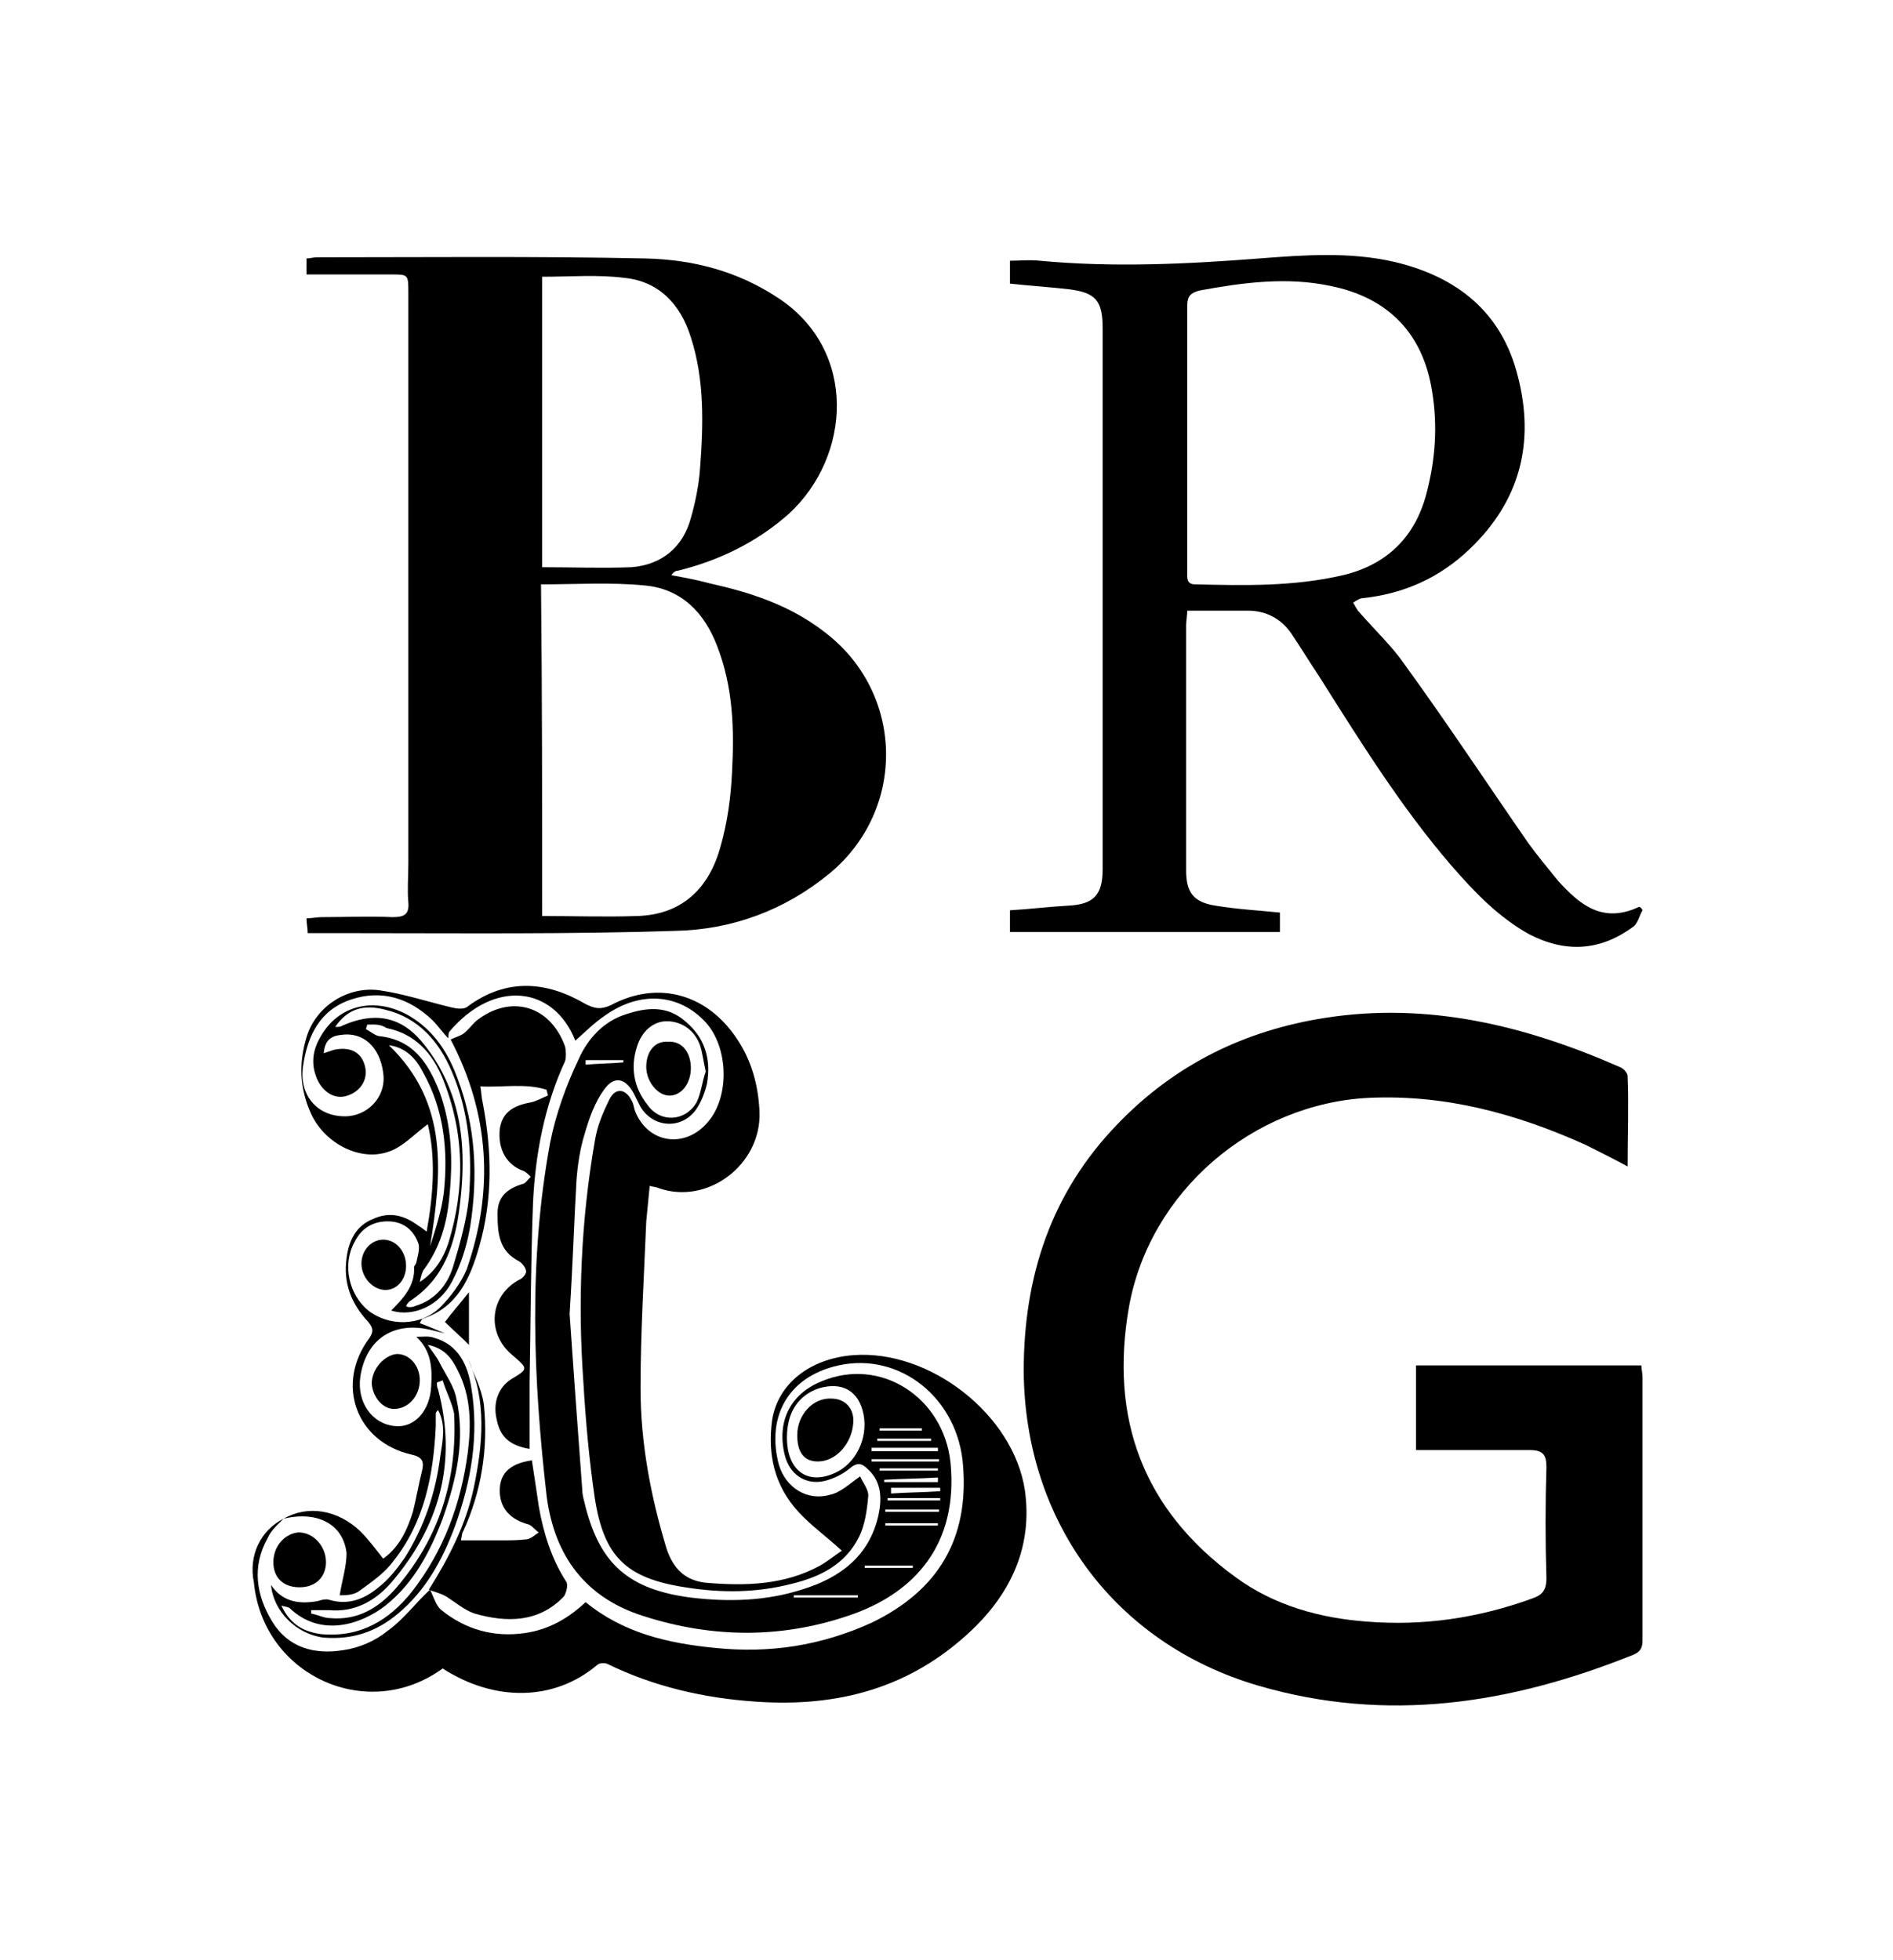
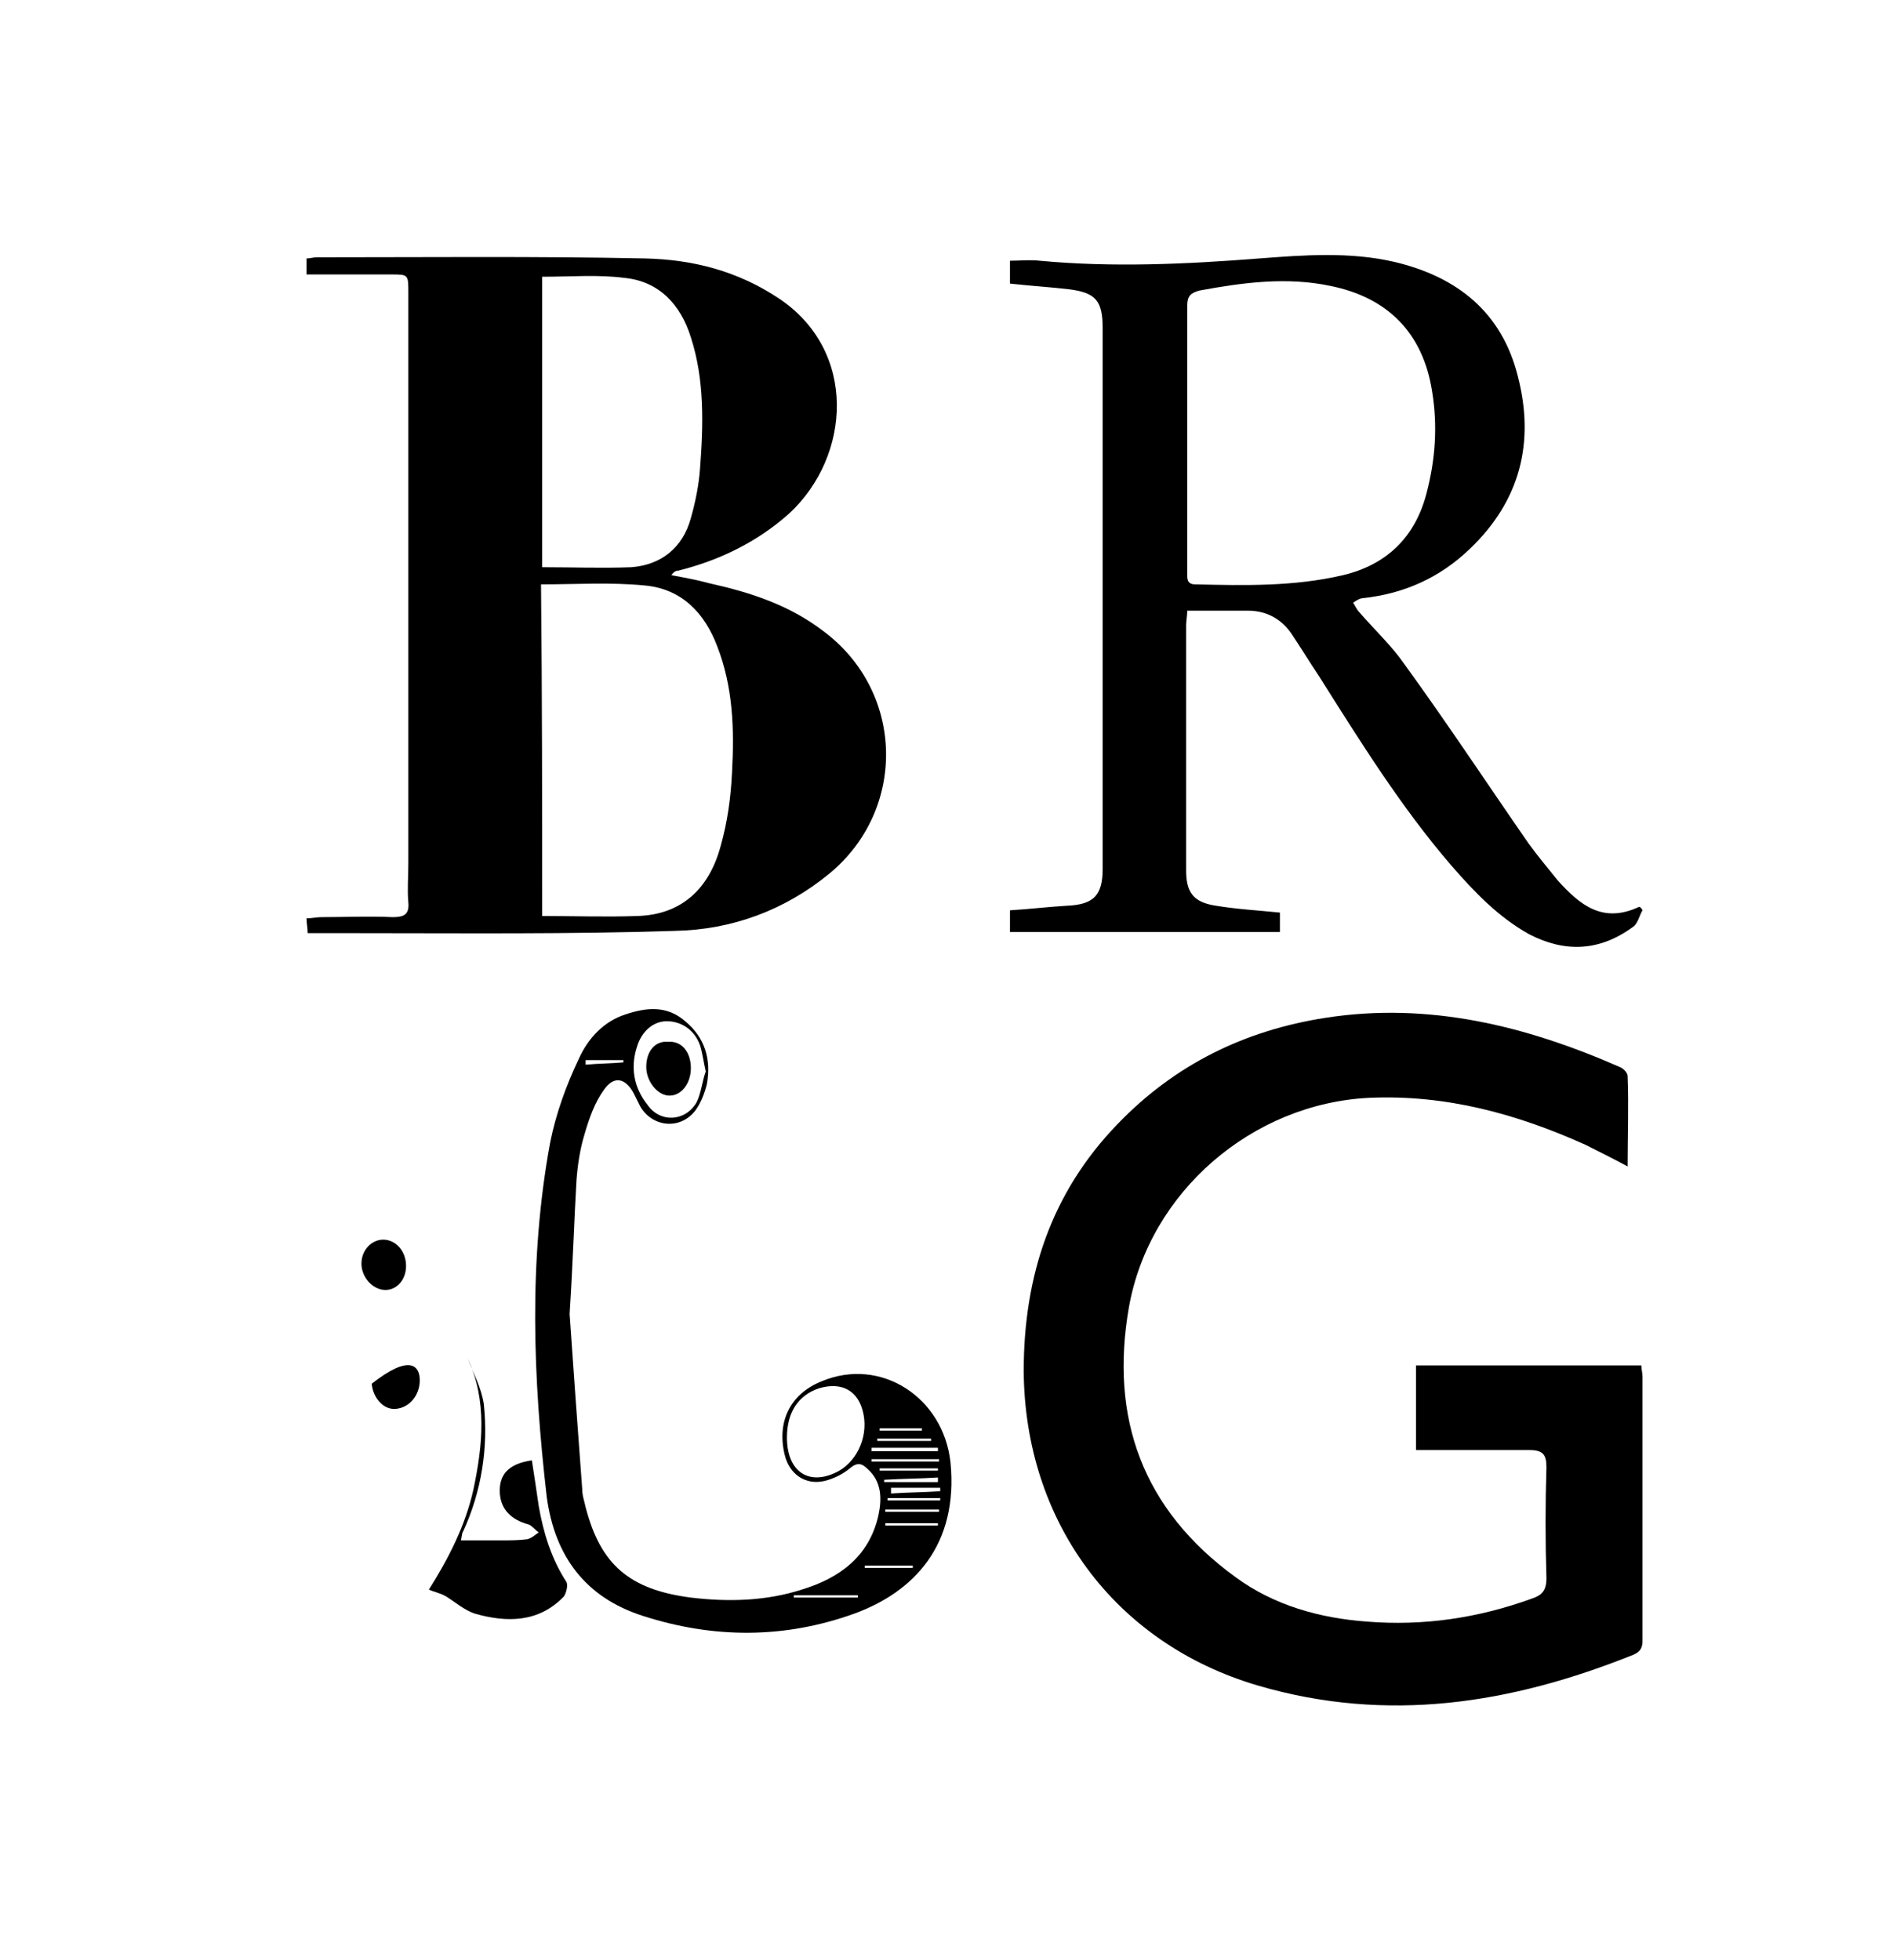
<svg xmlns="http://www.w3.org/2000/svg" version="1.1" id="Слой_1" x="0px" y="0px" viewBox="0 0 165.5 171.4" style="enable-background:new 0 0 165.5 171.4;" xml:space="preserve">
  <path d="M26.8,24c0-0.5,0-0.9,0-1.4c0.3,0,0.6-0.1,0.9-0.1c9.6,0,19.1-0.1,28.7,0.1c4.2,0.1,8.1,1.1,11.7,3.5 c6.9,4.6,6.3,13.8,0.9,18.8c-2.8,2.5-6.1,4.1-9.7,5c-0.2,0-0.4,0.1-0.6,0.4c1.1,0.2,2.2,0.4,3.3,0.7c3.6,0.8,7,1.9,10,4.2 c7.1,5.3,7.3,15.6,0.5,21.2c-3.9,3.2-8.5,4.9-13.5,5c-9.2,0.3-18.5,0.2-27.7,0.2c-1.4,0-2.9,0-4.4,0c0-0.5-0.1-0.8-0.1-1.3 c0.5,0,0.9-0.1,1.3-0.1c2.1,0,4.2-0.1,6.2,0c1,0,1.5-0.2,1.4-1.3c-0.1-1.1,0-2.2,0-3.4c0-16.6,0-33.3,0-49.9c0-1.6,0-1.6-1.5-1.6 C31.7,24,29.3,24,26.8,24z M47.4,80.1c2.8,0,5.6,0.1,8.3,0C59.6,80,62,77.7,63,74c0.6-2.1,0.9-4.3,1-6.5c0.2-3.7,0.1-7.4-1.3-11 c-1.1-2.9-3.1-5-6.3-5.3c-3-0.3-6-0.1-9.1-0.1C47.4,60.8,47.4,70.4,47.4,80.1z M47.4,49.6c2.7,0,5.2,0.1,7.8,0 c2.6-0.2,4.5-1.7,5.2-4.3c0.4-1.4,0.7-2.9,0.8-4.3c0.3-3.9,0.4-7.8-0.8-11.5c-0.9-2.9-2.8-4.9-5.8-5.2c-2.3-0.3-4.7-0.1-7.2-0.1 C47.4,32.6,47.4,41,47.4,49.6z" />
  <path d="M123.8,126.8c0-2.5,0-4.9,0-7.4c6.6,0,13.1,0,19.7,0c0,0.3,0.1,0.7,0.1,1c0,7.7,0,15.4,0,23c0,0.6-0.1,1-0.8,1.3 c-10.7,4.3-21.5,6-32.8,2.7c-12.6-3.7-20.4-14.4-20.5-27.5c0-8.3,2.4-15.6,8.2-21.6c5-5.2,11.1-8.2,18.2-9.3 c9-1.4,17.5,0.7,25.7,4.3c0.3,0.1,0.7,0.5,0.7,0.8c0.1,2.6,0,5.2,0,7.9c-1.3-0.7-2.5-1.3-3.7-1.9c-6-2.7-12.2-4.4-18.9-4.1 c-10.2,0.5-19.2,8.2-21,18.3c-1.7,9.7,1.2,17.7,9.3,23.6c3.4,2.5,7.4,3.6,11.5,3.9c4.9,0.4,9.7-0.3,14.4-2c0.9-0.3,1.3-0.7,1.3-1.8 c-0.1-3.2-0.1-6.5,0-9.7c0-1.1-0.3-1.5-1.5-1.5C130.5,126.8,127.2,126.8,123.8,126.8z" />
  <path d="M143.6,79.6c-0.3,0.5-0.4,1.2-0.9,1.5c-2.9,2.1-5.9,2.2-9,0.6c-2.7-1.5-4.8-3.7-6.8-6c-4.4-5.1-8-10.9-11.6-16.6 c-0.8-1.2-1.6-2.5-2.4-3.7c-0.9-1.3-2.2-2-3.8-2c-1.7,0-3.4,0-5.3,0c0,0.4-0.1,0.9-0.1,1.3c0,7.1,0,14.2,0,21.4 c0,1.9,0.6,2.8,2.6,3.1c1.8,0.3,3.6,0.4,5.6,0.6c0,0.5,0,1.1,0,1.7c-7.8,0-15.6,0-23.6,0c0-0.5,0-1.1,0-1.9c1.7-0.1,3.3-0.3,5-0.4 c2.3-0.1,3.1-0.9,3.1-3.2c0-15.8,0-31.5,0-47.3c0-2.4-0.6-3.1-2.9-3.4c-1.7-0.2-3.4-0.3-5.2-0.5c0-0.7,0-1.3,0-2 c0.9,0,1.7-0.1,2.6,0c6.4,0.6,12.8,0.3,19.2-0.2c3.9-0.3,7.9-0.6,11.8,0.3c5.5,1.3,9.4,4.4,10.8,10c1.5,5.8,0.2,10.9-4.2,15.1 c-2.6,2.5-5.7,3.9-9.3,4.3c-0.3,0-0.6,0.2-0.9,0.4c0.2,0.3,0.3,0.6,0.6,0.9c1.3,1.5,2.8,2.9,3.9,4.5c3.7,5.1,7.2,10.4,10.8,15.6 c0.8,1.1,1.7,2.2,2.6,3.3c1.9,2.1,3.9,3.8,7.1,2.3C143.4,79.3,143.5,79.4,143.6,79.6z M103.8,38.2c0,3.9,0,7.8,0,11.8 c0,0.5-0.1,1.1,0.7,1.1c4.3,0.1,8.6,0.2,12.9-0.8c3.8-0.9,6.3-3.3,7.3-7.1c0.8-3,1-6,0.5-9c-0.8-5.1-3.9-8.2-8.9-9.2 c-3.8-0.8-7.6-0.3-11.4,0.4c-0.8,0.2-1.1,0.5-1.1,1.3C103.8,30.5,103.8,34.4,103.8,38.2z" />
  <g>
-     <path d="M24.8,132.8c2.1-1.2,4.7-0.8,6.7,1.1c0.7,0.7,1.3,1.5,2,2.4c1.4-1,2.1-2.5,2.6-4.1c0.3-1.2,0.5-2.4,0.8-3.6 c0.2-0.8,0-1.2-0.9-1.4c-4.9-1.1-6.7-6.2-3.7-10.2c0.4-0.6,0.3-0.9-0.1-1.4c-1.5-1.6-2.2-3.4-1.9-5.6c0.2-1.5,0.8-2.8,2.3-3.4 c1.5-0.7,2.8-0.3,4,0.6c0.2,0.1,0.3,0.2,0.7,0.5c0.6-3.3,0.8-6.5,0.1-9.4c-1.2,0.9-2.2,2-3.4,2.4c-2.5,0.9-5.6-0.7-6.8-3.3 c-1-2.2-1.1-4.4-0.4-6.7c0.8-2.7,3.6-4.5,6.4-4.1c2.1,0.3,4.2,1,6.3,1.5c0.4,0.1,1.1,0.2,1.4-0.1c3.4-2.5,6.9-2.2,10.3-0.2 c0.8,0.4,1.3,0.5,2.2,0.1c4.1-2.2,8.4-1,11,2.9c1.3,1.9,1.9,4.1,2,6.4c0.2,4.6-4.5,8.2-8.8,6.7c-0.2-0.1-0.4-0.1-0.8-0.2 c-0.1,1.1-0.2,2.1-0.3,3.1c-0.2,4.9-0.5,9.7-0.5,14.6c0,4.8,0.9,9.5,2.3,14.1c0.6,1.7,1.6,2.7,3.4,2.9c3.5,0.3,6.9,0.2,10-1.5 c0.7-0.4,1.3-0.9,1.9-1.3c-1.3-1.2-2.7-2.2-3.8-3.4c-2.1-2.3-2.7-5-2.3-8c0.5-3.2,3.3-5.4,7.1-5.7c6.7-0.5,14,5.2,15,11.8 c0.7,4.9-1.2,9-4.7,12.3c-5.3,5-11.6,6.7-18.8,6.2c-4.5-0.3-8.9-1.3-13-3.3c-0.2-0.1-0.7-0.1-0.9,0.1c-3.8,3.2-9,3.2-13.5,0.3 c-6.6,4.8-15.7,0.6-16.5-7.5C21.7,136,22.8,133.8,24.8,132.8c-0.5,0.5-1.1,1-1.4,1.7c-1.4,2.5-1,5,0.4,7.3c1.4,2.3,3.7,2.9,6.2,2.5 c1.4-0.2,2.8-0.8,3.9-1.7c1.4-1,2.4-2.4,3.7-3.6c0.3,0.6,0.5,1.4,1,1.8c2.1,1.7,4.6,2.4,7.3,2c2.1-0.3,3.8-1.3,5.3-2.7 c3.3,2.7,7.2,3.6,11.3,4c4.8,0.5,9.3-0.2,13.7-2.2c5.8-2.8,8.5-7.3,8-13.7c-0.4-5.9-5.5-10-10.9-8.8c-4.5,1-6.3,4.6-5.2,8.7 c0.6,2,2.5,3.2,4.5,2.6c0.9-0.2,1.6-0.9,2.6-1.6c0.2,0.5,0.8,1.2,0.7,1.8c-0.1,1.2-0.3,2.5-0.8,3.5c-1.2,2.4-3.4,3.5-5.9,4.1 c-3.1,0.8-6.2,0.8-9.3,0.3c-5.2-0.8-7.1-2.7-7.9-7.8c-0.5-3.4-0.8-6.8-1-10.2c-0.5-7-0.2-14.1,1-21c0.2-1.3,0.7-2.5,1.3-3.7 c0.5-1,1.4-0.9,1.9,0.1c0.2,0.3,0.2,0.6,0.3,0.9c1.1,2.9,4.4,3.4,6.4,1c1.9-2.2,1.8-6.5-0.2-8.7c-2.3-2.5-5.7-2.8-8.8-0.6 c-0.9,0.6-1.7,1.4-2.6,2.2c-1.9-4.8-7.1-5.4-11-0.8c-0.1,0.1-0.1,0.4-0.1,0.6c-0.5-0.5-0.9-1.1-1.4-1.6c-2-1.9-4.4-2.7-7.1-1.8 c-2.7,0.9-3.8,3.1-4.2,5.8c-0.4,2.7,1.4,4.6,4,4.4c1.9-0.2,3.3-1.9,3-3.8c-0.3-2.3-1.8-3.6-3.7-3.3c-1,0.1-1.4,0.6-1.5,1.6 c0.3-0.1,0.6-0.2,0.9-0.3c1.4-0.3,2.4,0.2,2.7,1.4c0.3,1.1-0.3,2.2-1.5,2.6c-1.1,0.4-2.2-0.3-2.7-1.5c-0.5-1.2-0.4-2.4,0.3-3.6 c1.6-2.9,4.9-3.6,7.9-1.8c2.1,1.3,3.3,3.2,4.1,5.4c1.6,4.2,1.8,8.6,1.1,13c-0.3,1.7-0.8,3.3-1.6,4.8c-1.1,2.1-3.4,3.1-5.3,2.5 c1.1-1.1,2.1-2.2,2-3.8c0-0.1,0.2-0.3,0.2-0.4c0.1-0.5,0.3-1.1,0.2-1.6c-0.4-1.2-1.3-2-2.7-2c-1.3,0-2.3,0.6-2.9,1.8 c-1.1,2-0.5,4.6,1.2,6c1.8,1.4,4.6,1.4,6.3-0.3c0.9-0.9,1.8-2.1,2.3-3.3c2.4-6.9,2-13.6-1.4-20.1c0.4-0.2,0.8-0.3,1.1-0.5 c0.4-0.3,0.7-0.7,1.1-1.1c3-2.4,6.5-1.4,7.8,2.2c0.1,0.4,0.1,1,0,1.3c-1.8,3.9-2.6,8.1-2.8,12.4c-0.2,5.2-0.2,10.5-0.3,15.7 c0,1.9,0,3.9,0,5.8c-1.7-0.3-2.6-1-2.9-2.7c-0.3-1.4,0.2-2.7,1.3-3.4c1.5-0.9,1.5-0.9,0.1-2.1c-2.3-1.9-2-5.2,0.6-6.6 c0.3-0.1,0.6-0.5,0.6-0.7c0-0.3-0.3-0.7-0.6-0.9c-1.8-0.9-1.9-2.5-1.9-4.2c0-1.5,0.9-2.2,2.3-2.6c0.2-0.1,0.4-0.4,0.6-0.6 c-0.2-0.2-0.4-0.4-0.6-0.5c-1.5-0.5-2.3-1.9-2.1-3.7c0.2-1.3,1-2,2.7-2.3c0.5-0.1,1-0.4,1.5-0.6c0-0.2-0.1-0.3-0.1-0.5 c-1.8-0.6-3.8-0.2-5.8-0.3c0.1,0.6,0.1,1,0.2,1.4c0.8,4.2,0.9,8.4-0.3,12.6c-0.8,2.8-1.9,5.3-4.9,6.3c-0.1,0-0.2,0.2-0.3,0.4 c0.8,0.3,1.5,0.6,2.2,0.9c-0.4-0.1-0.8-0.2-1.2-0.3c-3.3-0.8-5.7,0.8-6.2,4.1c-0.3,2.2,1,4.1,3,4.3c1.7,0.2,3.1-1.3,3.2-3.5 c0.1-1.6,0-3.1-1.3-4.3c0.6,0,1.1-0.1,1.6,0.1c2.1,0.6,2.9,2.4,3.2,4.3c0.7,4.2,0,8.2-1.4,12.1c-1.1,3-2.6,5.7-5,7.7 c-1.9,1.6-4,2.3-6.5,2.1c-2.4-0.3-4.4-2.3-4.6-4.6c1,1.5,2.5,1.7,4.1,1.4c0.3-0.1,0.7-0.2,1-0.1c1.7,0.5,3.1-0.1,4.3-1.1 c0.9-0.7,1.6-1.6,2.3-2.6c1.7-2.7,2.7-5.7,3.1-8.9c0.2-1.3,0.5-2.7-0.2-4c-0.1,0.1-0.2,0.2-0.2,0.3c0,0.4,0,0.7,0,1.1 c-0.2,4.3-1,8.4-3.7,11.8c-0.8,1.1-2,1.9-3.1,2.7c-0.5,0.3-1.2,0.3-1.6,0.3c0.2-1.3,0.6-2.5,0.6-3.7 C30,133.3,27.8,132.1,24.8,132.8z M24.6,140.4c0.8,1.7,2,2.3,3.5,2.5c3.4,0.3,5.9-1.2,7.9-3.7c2.8-3.6,4.3-7.7,4.9-12.2 c0.3-2.4,0.3-4.9-0.9-7.2c-0.5-1-1.1-1.9-2.6-2.2c0.4,0.6,0.8,1.1,1,1.5c0.5,1,1.3,2.1,1.5,3.2c0.8,3.6,0,7.1-1.2,10.5 c-1.1,2.9-2.5,5.6-5,7.6c-2.2,1.7-5.7,2.8-8.4,0.2C25.1,140.5,24.9,140.5,24.6,140.4z M29.3,89.8c0.3,0,0.5,0,0.6-0.1 c2.7-1.2,5-0.9,6.9,1.3c1.2,1.4,2.1,3,2.7,4.7c1.1,3.1,1.1,6.4,0.7,9.7c-0.4,3.3-1.3,6.4-4.4,8.4c-0.1,0.1-0.2,0.2-0.3,0.4 c0.1,0.1,0.2,0.1,0.3,0.1c0.2,0,0.3,0,0.5-0.1c1.7-0.5,2.8-1.8,3.3-3.4c0.6-2,1.2-4.1,1.4-6.1c0.3-3.8,0-7.5-1.5-11 c-1.1-2.6-2.9-4.7-5.8-5.4C31.8,87.8,30.4,88.2,29.3,89.8z M32.1,89.6c0,0.1-0.1,0.3-0.1,0.4c0.4,0.2,0.7,0.5,1.1,0.6 c3,0.3,4.3,2.3,5.3,4.8c1.1,3,1.2,6,0.9,9.1c-0.2,2.4-0.8,4.6-2.3,6.6c-0.1,0.2-0.2,0.5-0.3,1c1.4-0.9,2.1-2.2,2.5-3.4 c1.5-4.9,1.4-9.7-0.5-14.4c-0.9-2.2-2.4-3.9-4.9-4.4C33.2,89.5,32.6,89.6,32.1,89.6z M38.7,120.7c-0.2,0.1-0.3,0.1-0.5,0.2 c0,0.2,0,0.4,0.1,0.6c1.7,6.4,0.1,12-4.1,16.9c-1.4,1.6-3.2,2.6-5.4,2.4c-0.5,0-1,0-1.6,0c0,0.1,0,0.2,0,0.3 c0.6,0.1,1.1,0.4,1.7,0.4c2.4,0.2,4.2-0.9,5.7-2.6c3.8-4.4,5.4-9.5,5.1-15.3C39.5,122.6,39,121.7,38.7,120.7z M34,91.4 c5.3,5.1,4.6,11.3,3.6,17.6c0.5-1.6,1-3.1,1.2-4.7c0.4-3.7,0-7.3-1.8-10.5C36.4,92.6,35.5,91.6,34,91.4z" />
    <path d="M49.8,114.9c0.3,4.4,0.7,9.9,1.1,15.3c0,0.6,0.2,1.1,0.3,1.6c1.3,5,3.8,7.2,9.2,7.9c3.3,0.4,6.6,0.3,9.7-0.7 c3.3-1,5.9-2.9,6.7-6.5c0.3-1.4,0.3-2.9-0.9-4c-0.5-0.5-0.9-0.7-1.6-0.1c-0.6,0.5-1.4,0.9-2.2,1.1c-1.7,0.4-3.1-0.6-3.5-2.3 c-0.7-2.9,0.5-5.3,3.2-6.4c5.2-2.2,10.7,1.4,11.3,7.1c0.7,7.2-3.2,11.3-8.4,13.2c-6.1,2.2-12.3,2.2-18.5,0.2 c-5-1.6-7.7-5.2-8.4-10.4c-1.2-10.4-1.6-20.7,0.3-31c0.5-2.5,1.4-5,2.5-7.3c0.8-1.8,2.2-3.3,4.1-3.9c1.8-0.6,3.6-0.8,5.2,0.6 c1.7,1.4,2.3,3.3,1.9,5.5c-0.2,0.8-0.5,1.6-1,2.3c-1.3,1.7-3.7,1.5-4.8-0.3c-0.2-0.4-0.4-0.8-0.6-1.2c-0.7-1.3-1.7-1.6-2.6-0.3 c-0.8,1.1-1.3,2.5-1.7,3.9c-0.4,1.3-0.6,2.7-0.7,4C50.2,106.6,50.1,110.2,49.8,114.9z M61.7,93.7c-0.2-0.9-0.3-1.7-0.5-2.3 c-0.5-1.4-1.7-2.1-2.9-2.1c-1.2,0-2.2,0.9-2.6,2.2c-0.6,1.8-0.3,3.6,0.9,5.1c1.1,1.6,3.3,1.5,4.3-0.2 C61.3,95.6,61.4,94.5,61.7,93.7z M68.8,125.7c0,2.9,1.8,4.2,4.2,3.1c1.8-0.8,2.9-3,2.5-5.1c-0.4-2.1-1.9-2.9-3.9-2.3 C69.8,122,68.8,123.5,68.8,125.7z M76.2,126.6c0,0.1,0,0.2,0,0.3c1.9,0,3.9,0,5.8,0c0-0.1,0-0.2,0-0.3 C80.1,126.6,78.2,126.6,76.2,126.6z M76.2,127.6c0,0.1,0,0.1,0,0.2c2,0,3.9,0,5.9,0c0-0.1,0-0.1,0-0.2 C80.1,127.6,78.1,127.6,76.2,127.6z M82,133.4c0-0.1,0-0.1,0-0.2c-1.5,0-3.1,0-4.6,0c0,0.1,0,0.1,0,0.2 C78.9,133.4,80.5,133.4,82,133.4z M82.1,132.2c0-0.1,0-0.1,0-0.2c-1.6,0-3.1,0-4.7,0c0,0.1,0,0.1,0,0.2 C79,132.2,80.6,132.2,82.1,132.2z M81.4,126c0-0.1,0-0.1,0-0.2c-1.6,0-3.2,0-4.7,0c0,0.1,0,0.1,0,0.2C78.2,126,79.8,126,81.4,126z M77.6,131c0,0.1,0,0.1,0,0.2c1.5,0,3.1,0,4.6,0c0-0.1,0-0.1,0-0.2C80.8,131,79.2,131,77.6,131z M82,129.6c0-0.1,0-0.3,0-0.4 c-1.6,0.1-3.1,0.1-4.7,0.2c0,0.1,0,0.1,0,0.2C78.9,129.6,80.5,129.6,82,129.6z M76.9,128.4c0,0.1,0,0.1,0,0.2c1.7,0,3.4,0,5.1,0 c0-0.1,0-0.1,0-0.2C80.3,128.4,78.6,128.4,76.9,128.4z M75.6,136.9c0,0.1,0,0.1,0,0.2c1.4,0,2.8,0,4.2,0c0-0.1,0-0.1,0-0.2 C78.4,136.9,77,136.9,75.6,136.9z M77.9,130.1c0,0.2,0,0.3,0,0.5c1.4-0.1,2.9-0.1,4.3-0.2c0-0.1,0-0.2,0-0.3 C80.8,130.1,79.3,130.1,77.9,130.1z M75,139.7c0-0.1,0-0.1,0-0.2c-1.9,0-3.8,0-5.6,0c0,0.1,0,0.1,0,0.2 C71.2,139.7,73.1,139.7,75,139.7z M80.6,125.1c0-0.1,0-0.2,0-0.2c-1.2,0-2.5,0-3.7,0c0,0.1,0,0.2,0,0.2 C78.2,125.1,79.4,125.1,80.6,125.1z M51.2,92.7c0,0.1,0,0.3,0,0.4c1.1-0.1,2.2-0.1,3.3-0.2c0-0.1,0-0.2,0-0.2 C53.4,92.7,52.3,92.7,51.2,92.7z" />
    <path d="M37.5,139c1.7-2.7,3.2-5.6,3.9-8.8c0.8-3.8,1.2-7.7-0.5-11.4c0.5,1.3,1.2,2.6,1.4,4c0.4,3.8-0.2,7.6-1.8,11.1 c-0.1,0.1-0.1,0.3-0.2,0.8c1.2,0,2.3,0,3.5,0c0.8,0,1.5,0,2.3-0.1c0.4-0.1,0.7-0.4,1-0.6c-0.3-0.2-0.6-0.6-0.9-0.7 c-1.5-0.4-2.4-1.3-2.5-2.7c-0.1-1.6,0.7-2.6,2.8-2.9c0.2,1.3,0.4,2.6,0.6,4c0.4,2.3,1.1,4.6,2.4,6.6c0.2,0.3,0,1-0.2,1.3 c-2.2,2.3-5,2.3-7.8,1.5c-0.9-0.3-1.7-1-2.5-1.5C38.5,139.3,37.9,139.2,37.5,139z" />
-     <path d="M41,117.6c-0.8-0.8-1.5-1.4-2.1-2c0.6-0.8,1.3-1.6,2.1-2.6C41,114.6,41,116,41,117.6z" />
-     <path d="M28.5,136.6c0,1.3-0.9,2.2-2.3,2.2c-1.4,0-2.3-0.8-2.3-2.2c0-1.4,1-2.5,2.2-2.6C27.4,134,28.5,135.2,28.5,136.6z" />
-     <path d="M36.7,120.7c0,1.3-0.9,2.4-2.1,2.5c-1.1,0.1-2-1-2.1-2.2c0-1.3,1.1-2.5,2.2-2.6C35.8,118.4,36.7,119.4,36.7,120.7z" />
+     <path d="M36.7,120.7c0,1.3-0.9,2.4-2.1,2.5c-1.1,0.1-2-1-2.1-2.2C35.8,118.4,36.7,119.4,36.7,120.7z" />
    <path d="M35.5,110.7c0,1.2-0.8,2.1-1.8,2.1c-1.1,0-2.1-1.1-2.1-2.3c0-1.2,0.9-2.1,1.9-2.1C34.6,108.4,35.5,109.4,35.5,110.7z" />
    <path d="M60.4,93.4c0,1.4-0.9,2.5-2,2.4c-1-0.1-1.9-1.3-1.9-2.5c0-1.4,0.8-2.3,1.9-2.2C59.6,91,60.4,92,60.4,93.4z" />
-     <path d="M69.7,125.5c0-1.8,1.4-3.3,3-3.2c1.2,0,2,0.9,1.9,2.1c-0.1,1.8-1.5,3.4-3.1,3.4C70.3,127.8,69.7,127,69.7,125.5z" />
  </g>
</svg>